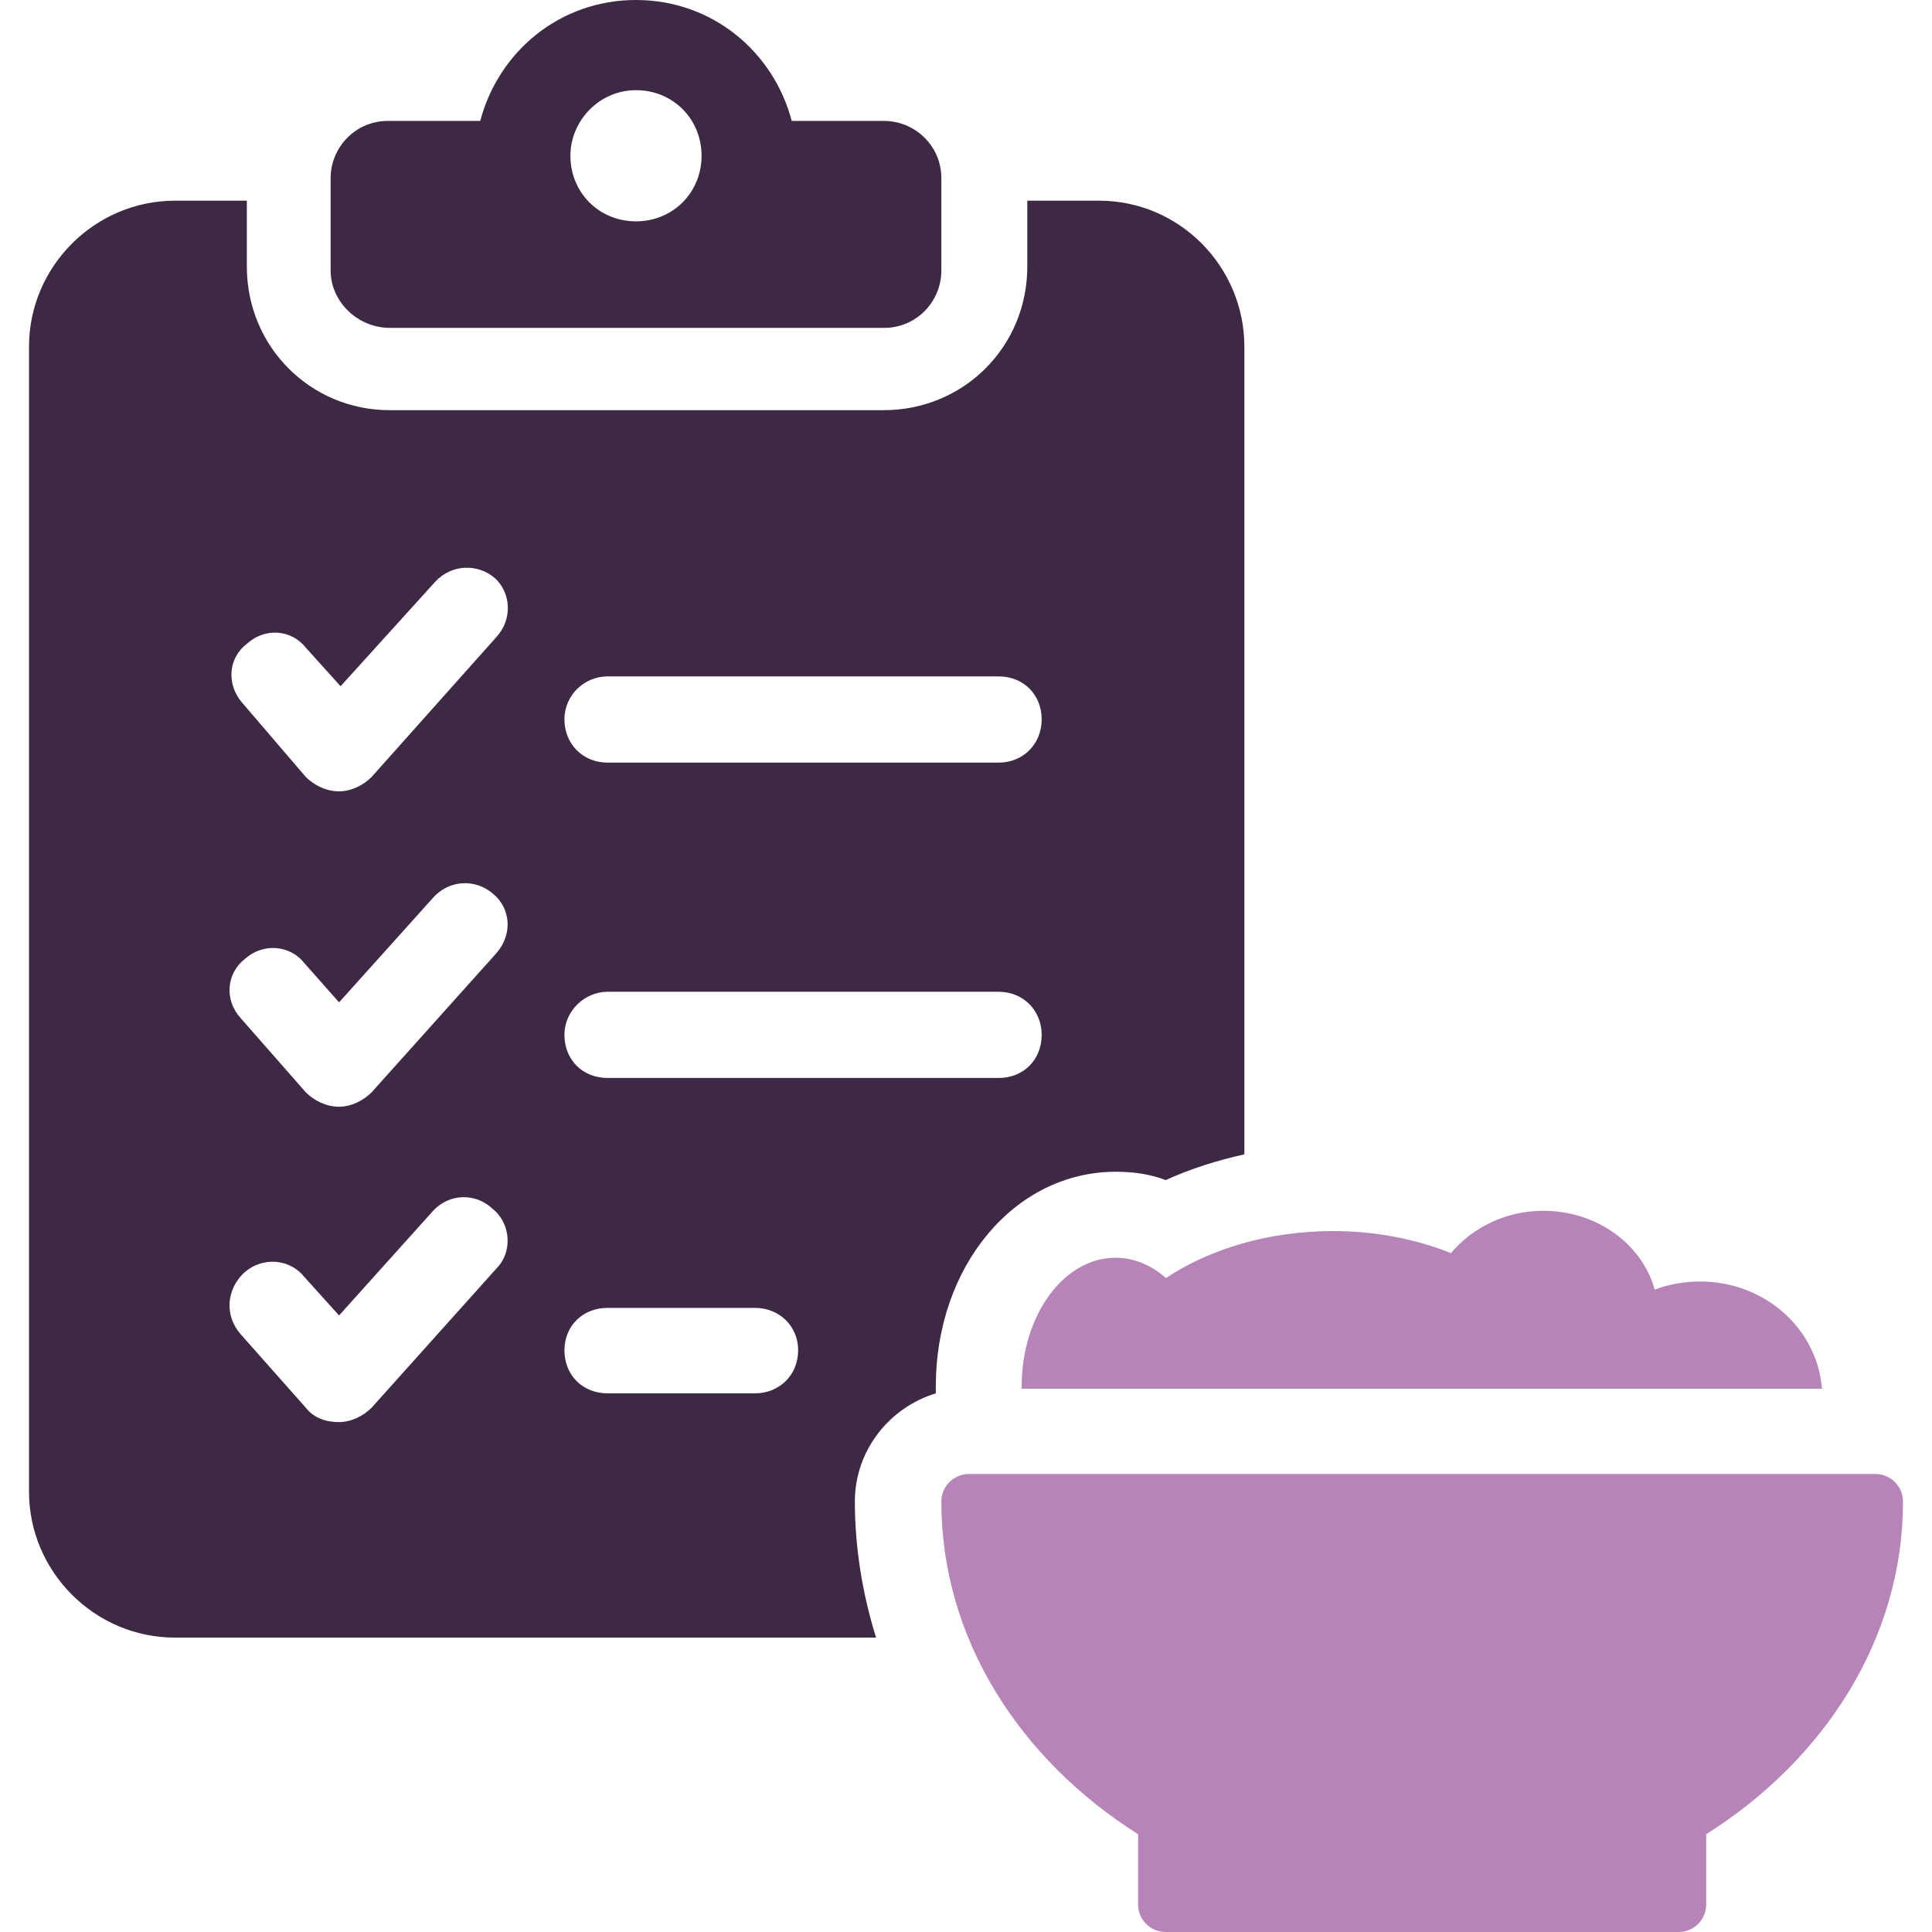
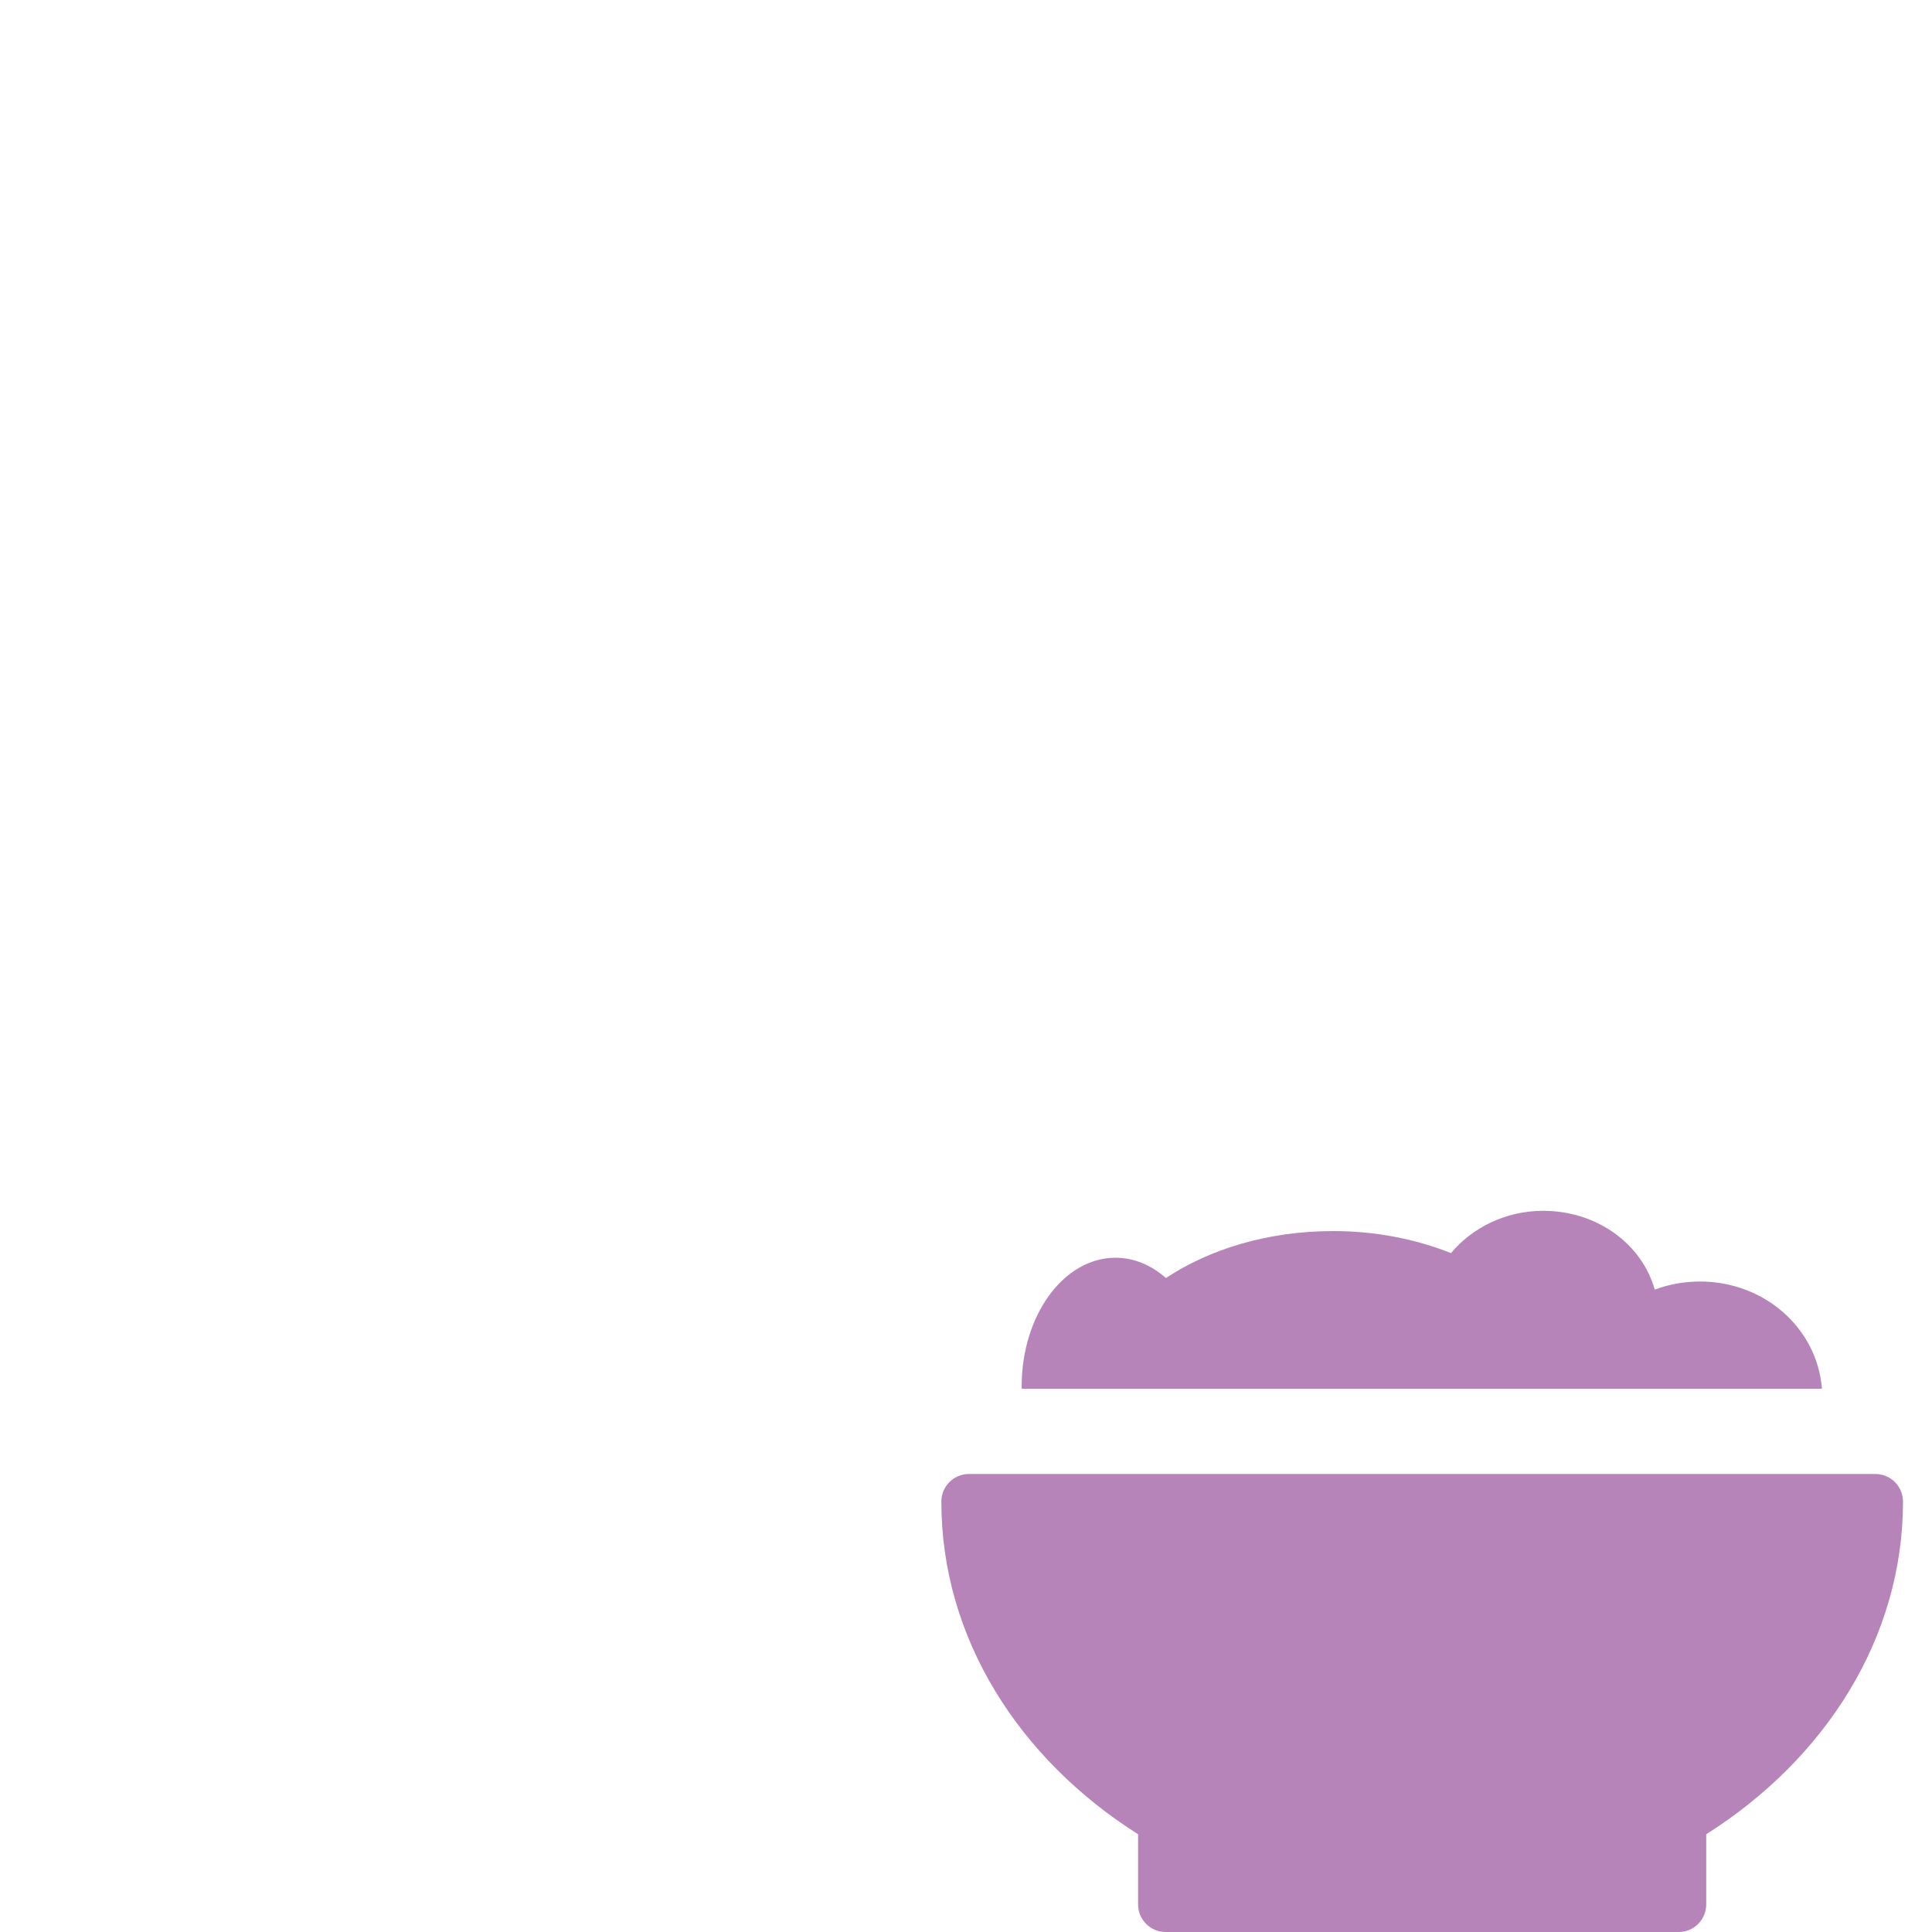
<svg xmlns="http://www.w3.org/2000/svg" id="Layer_1" version="1.1" viewBox="0 0 256 256">
  <defs>
    <style>
      .cls-1 {
        fill: #3d2943;
      }

      .cls-1, .cls-2 {
        stroke-width: 0px;
      }

      .cls-2 {
        fill: #b684b8;
      }
    </style>
  </defs>
-   <path class="cls-1" d="M51.685,43.448h65.445c4.345,0,7.604-3.528,7.604-7.601v-12.221c0-4.345-3.53-7.604-7.604-7.604h-12.221C102.468,6.789,94.321,0,84.27,0s-18.193,6.789-20.637,16.022h-12.221c-4.345,0-7.604,3.53-7.604,7.604v12.221c0,4.074,3.53,7.601,7.875,7.601ZM84.27,11.949c4.888,0,8.69,3.802,8.69,8.69s-3.802,8.69-8.69,8.69-8.688-3.802-8.688-8.69c0-4.617,3.802-8.69,8.688-8.69Z" />
-   <path class="cls-1" d="M147.847,155.263c2.305,0,4.511.301,6.615,1.103,3.308-1.505,6.814-2.606,10.422-3.408V45.934c0-10.623-8.619-19.342-19.242-19.342h-9.519v8.72c0,10.623-8.416,19.039-19.039,19.039H51.646c-10.523,0-18.939-8.416-18.939-19.039v-8.72h-9.522c-10.623,0-19.34,8.72-19.34,19.342v151.718c0,10.623,8.717,19.34,19.34,19.34h92.896c-1.803-5.811-2.806-11.924-2.806-18.036,0-6.713,4.509-12.426,10.723-14.332v-.9c0-15.934,10.422-28.461,23.849-28.461ZM80.505,89.625h51.811c3.305,0,5.71,2.407,5.71,5.713,0,3.207-2.405,5.713-5.71,5.713h-51.811c-3.305,0-5.713-2.505-5.713-5.713,0-3.305,2.706-5.713,5.713-5.713ZM65.774,168.09l-16.534,18.44c-1.103,1.101-2.706,1.903-4.311,1.903-1.703,0-3.305-.502-4.409-1.903l-8.617-9.72c-2.207-2.505-1.903-6.014.499-8.218,2.407-2.104,6.014-1.803,7.917.602l4.609,5.111,12.429-13.83c2.204-2.405,5.71-2.405,7.917-.301,2.402,1.903,2.703,5.713.499,7.917ZM65.774,126.303l-16.534,18.437c-1.103,1.103-2.706,1.906-4.311,1.906-1.703,0-3.305-.802-4.409-1.906l-8.617-9.82c-2.207-2.405-1.903-5.911.499-7.814,2.407-2.207,6.014-1.906,7.917.499l4.609,5.211,12.429-13.828c2.204-2.505,5.71-2.505,7.917-.602,2.402,1.903,2.703,5.412.499,7.917ZM65.774,84.413l-16.534,18.54c-1.103,1.103-2.706,1.903-4.311,1.903-1.703,0-3.305-.8-4.409-1.903l-8.416-9.82c-2.104-2.405-1.903-5.913.602-7.817,2.402-2.204,5.911-1.903,7.814.502l4.609,5.111,12.526-13.83c2.207-2.405,5.713-2.405,7.917-.499,2.104,1.903,2.405,5.412.201,7.814ZM100.046,184.624h-19.541c-3.305,0-5.713-2.402-5.713-5.71,0-3.207,2.407-5.612,5.713-5.612h19.541c3.207,0,5.713,2.405,5.713,5.612,0,3.308-2.505,5.71-5.713,5.71ZM80.505,142.837c-3.305,0-5.713-2.405-5.713-5.71,0-3.207,2.706-5.713,5.713-5.713h51.811c3.305,0,5.71,2.505,5.71,5.713,0,3.305-2.405,5.71-5.71,5.71h-51.811Z" />
  <path class="cls-2" d="M147.802,166.657c-6.836,0-12.426,7.604-12.426,17.05v.308h106.041c-.624-7.988-7.594-14.207-16.157-14.207-2.138,0-4.14.382-6.004,1.072-1.659-5.989-7.594-10.442-14.775-10.442-4.971,0-9.387,2.226-12.221,5.605-4.624-1.842-9.94-2.919-15.604-2.919-8.629,0-16.358,2.381-22.161,6.222-1.93-1.691-4.211-2.689-6.694-2.689Z" />
  <path class="cls-2" d="M248.498,195.311h-120.109c-2.018,0-3.655,1.639-3.655,3.66,0,18.082,10.295,34.098,26.068,44.075v9.297c0,2.018,1.634,3.658,3.658,3.658h67.968c2.021,0,3.655-1.639,3.655-3.658v-9.297c15.773-9.977,26.073-25.992,26.073-44.075,0-2.021-1.642-3.66-3.658-3.66Z" />
</svg>